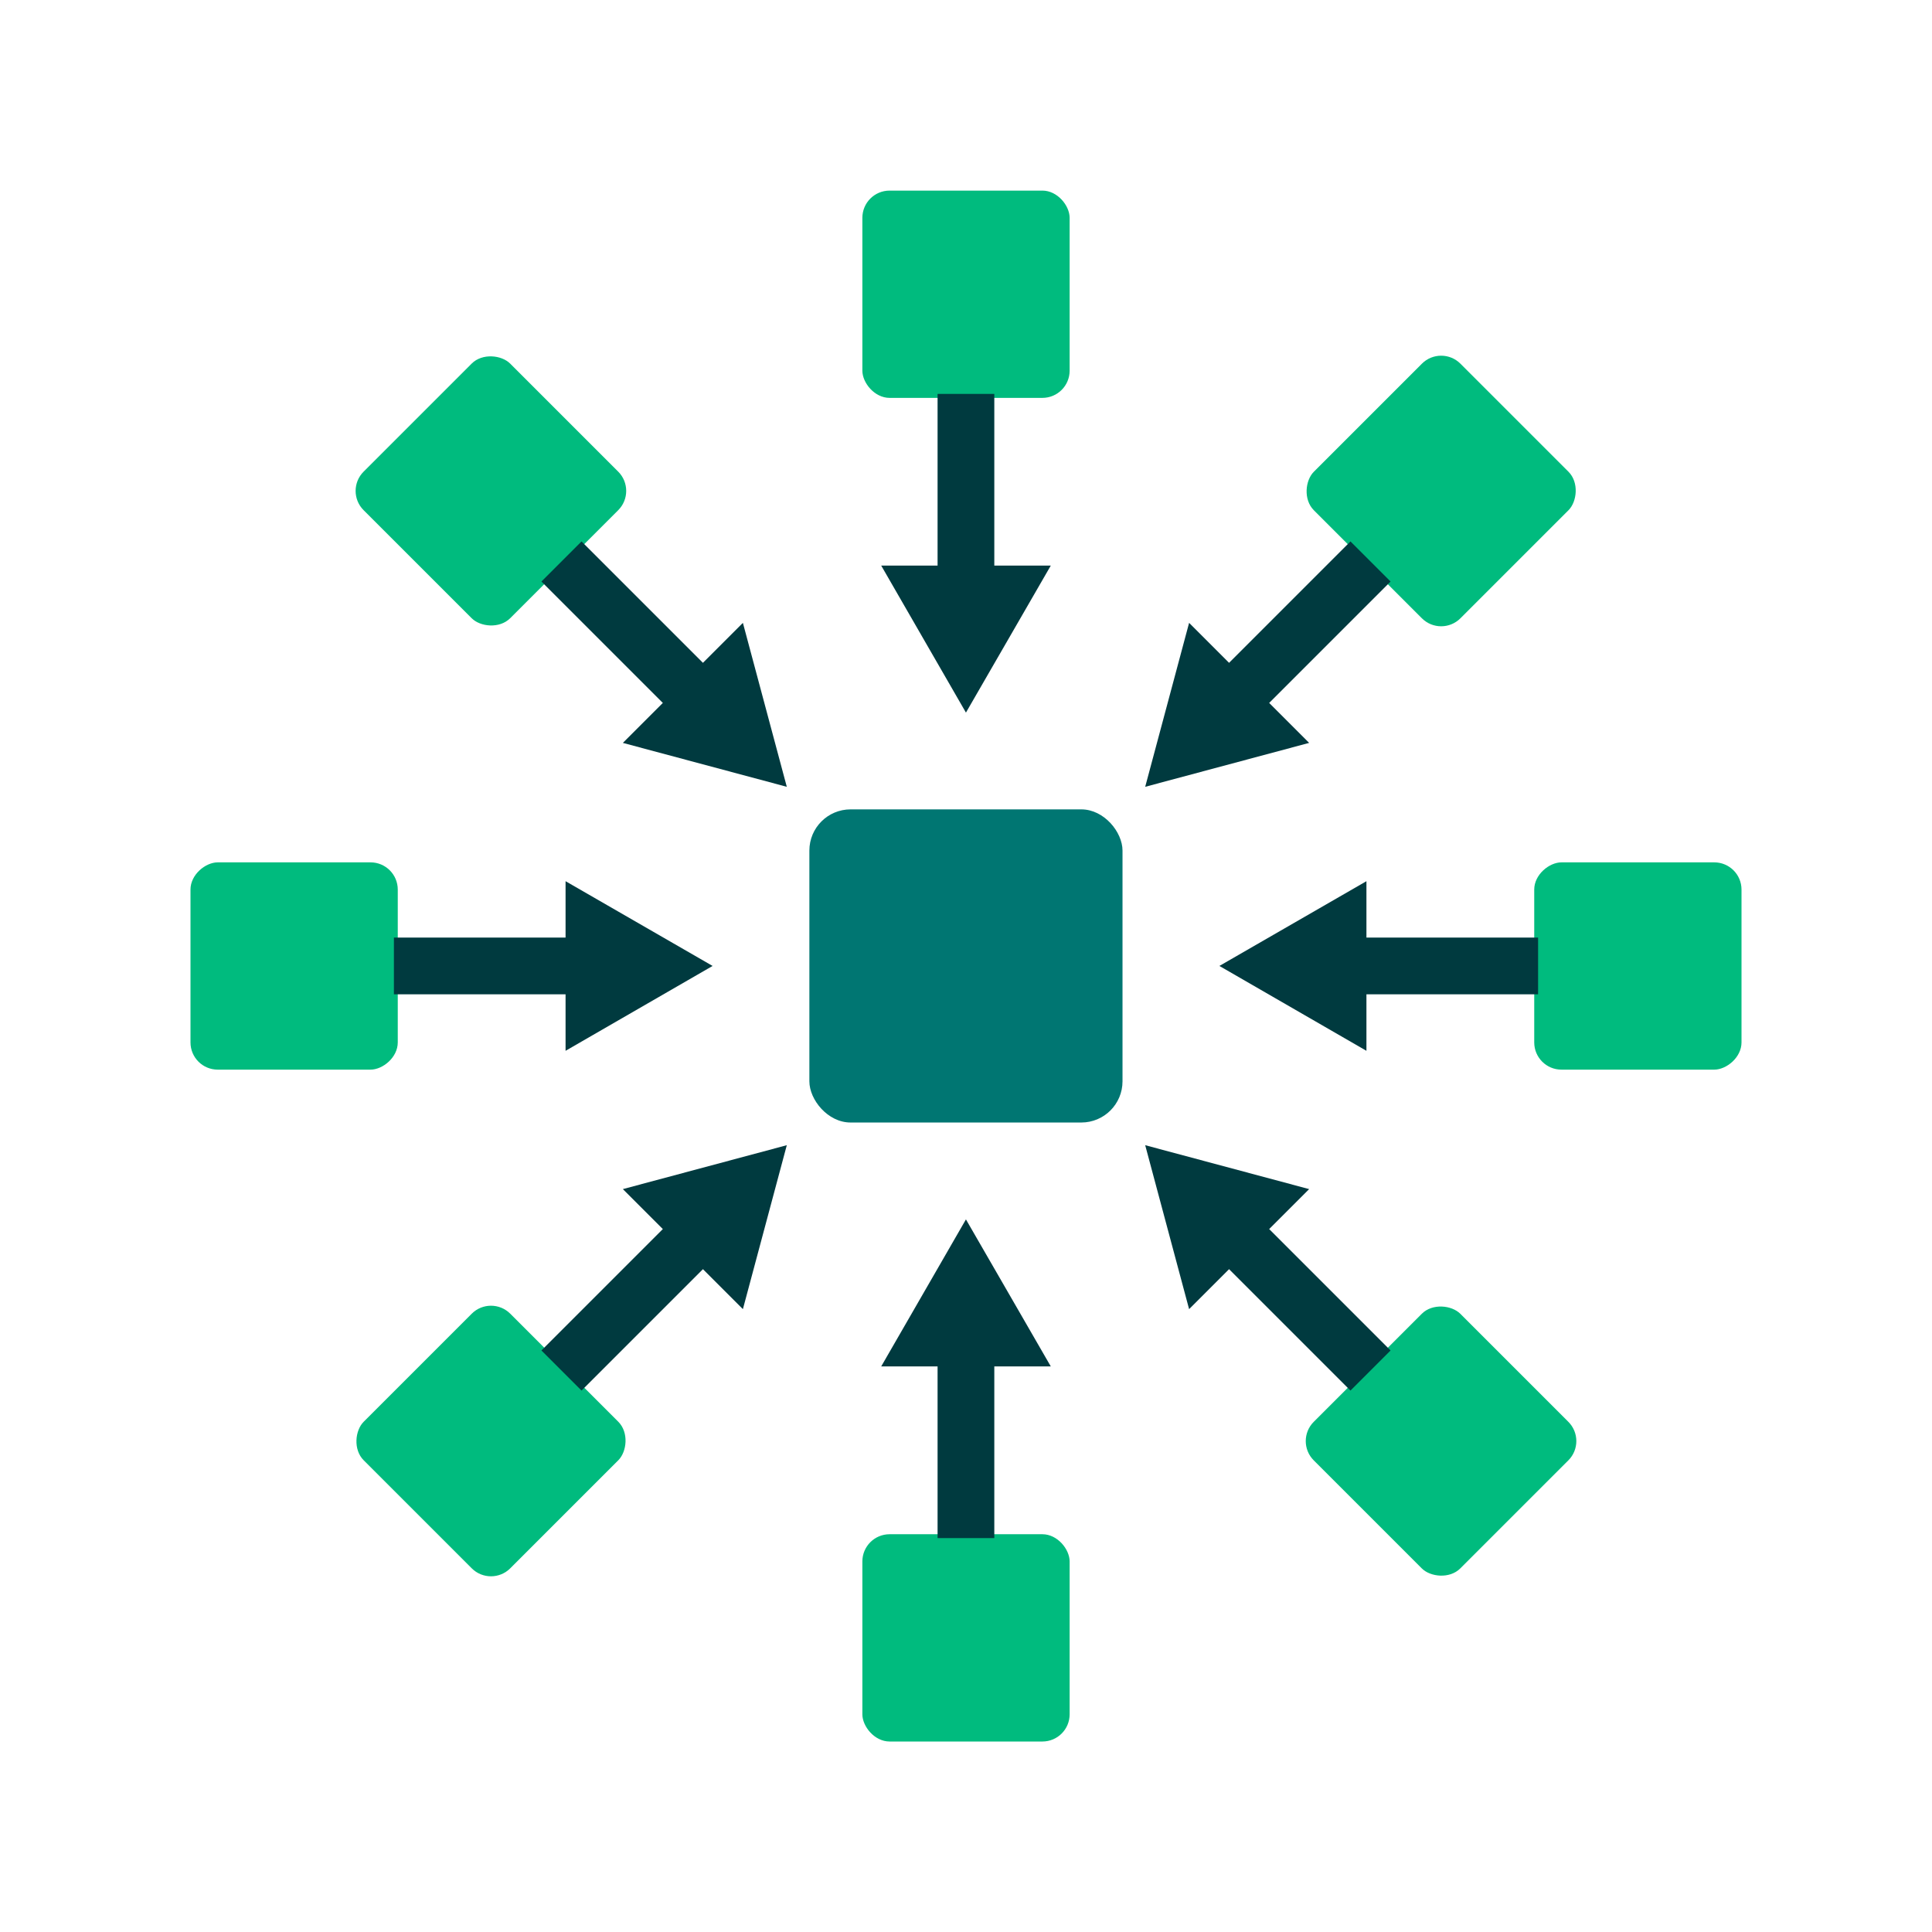
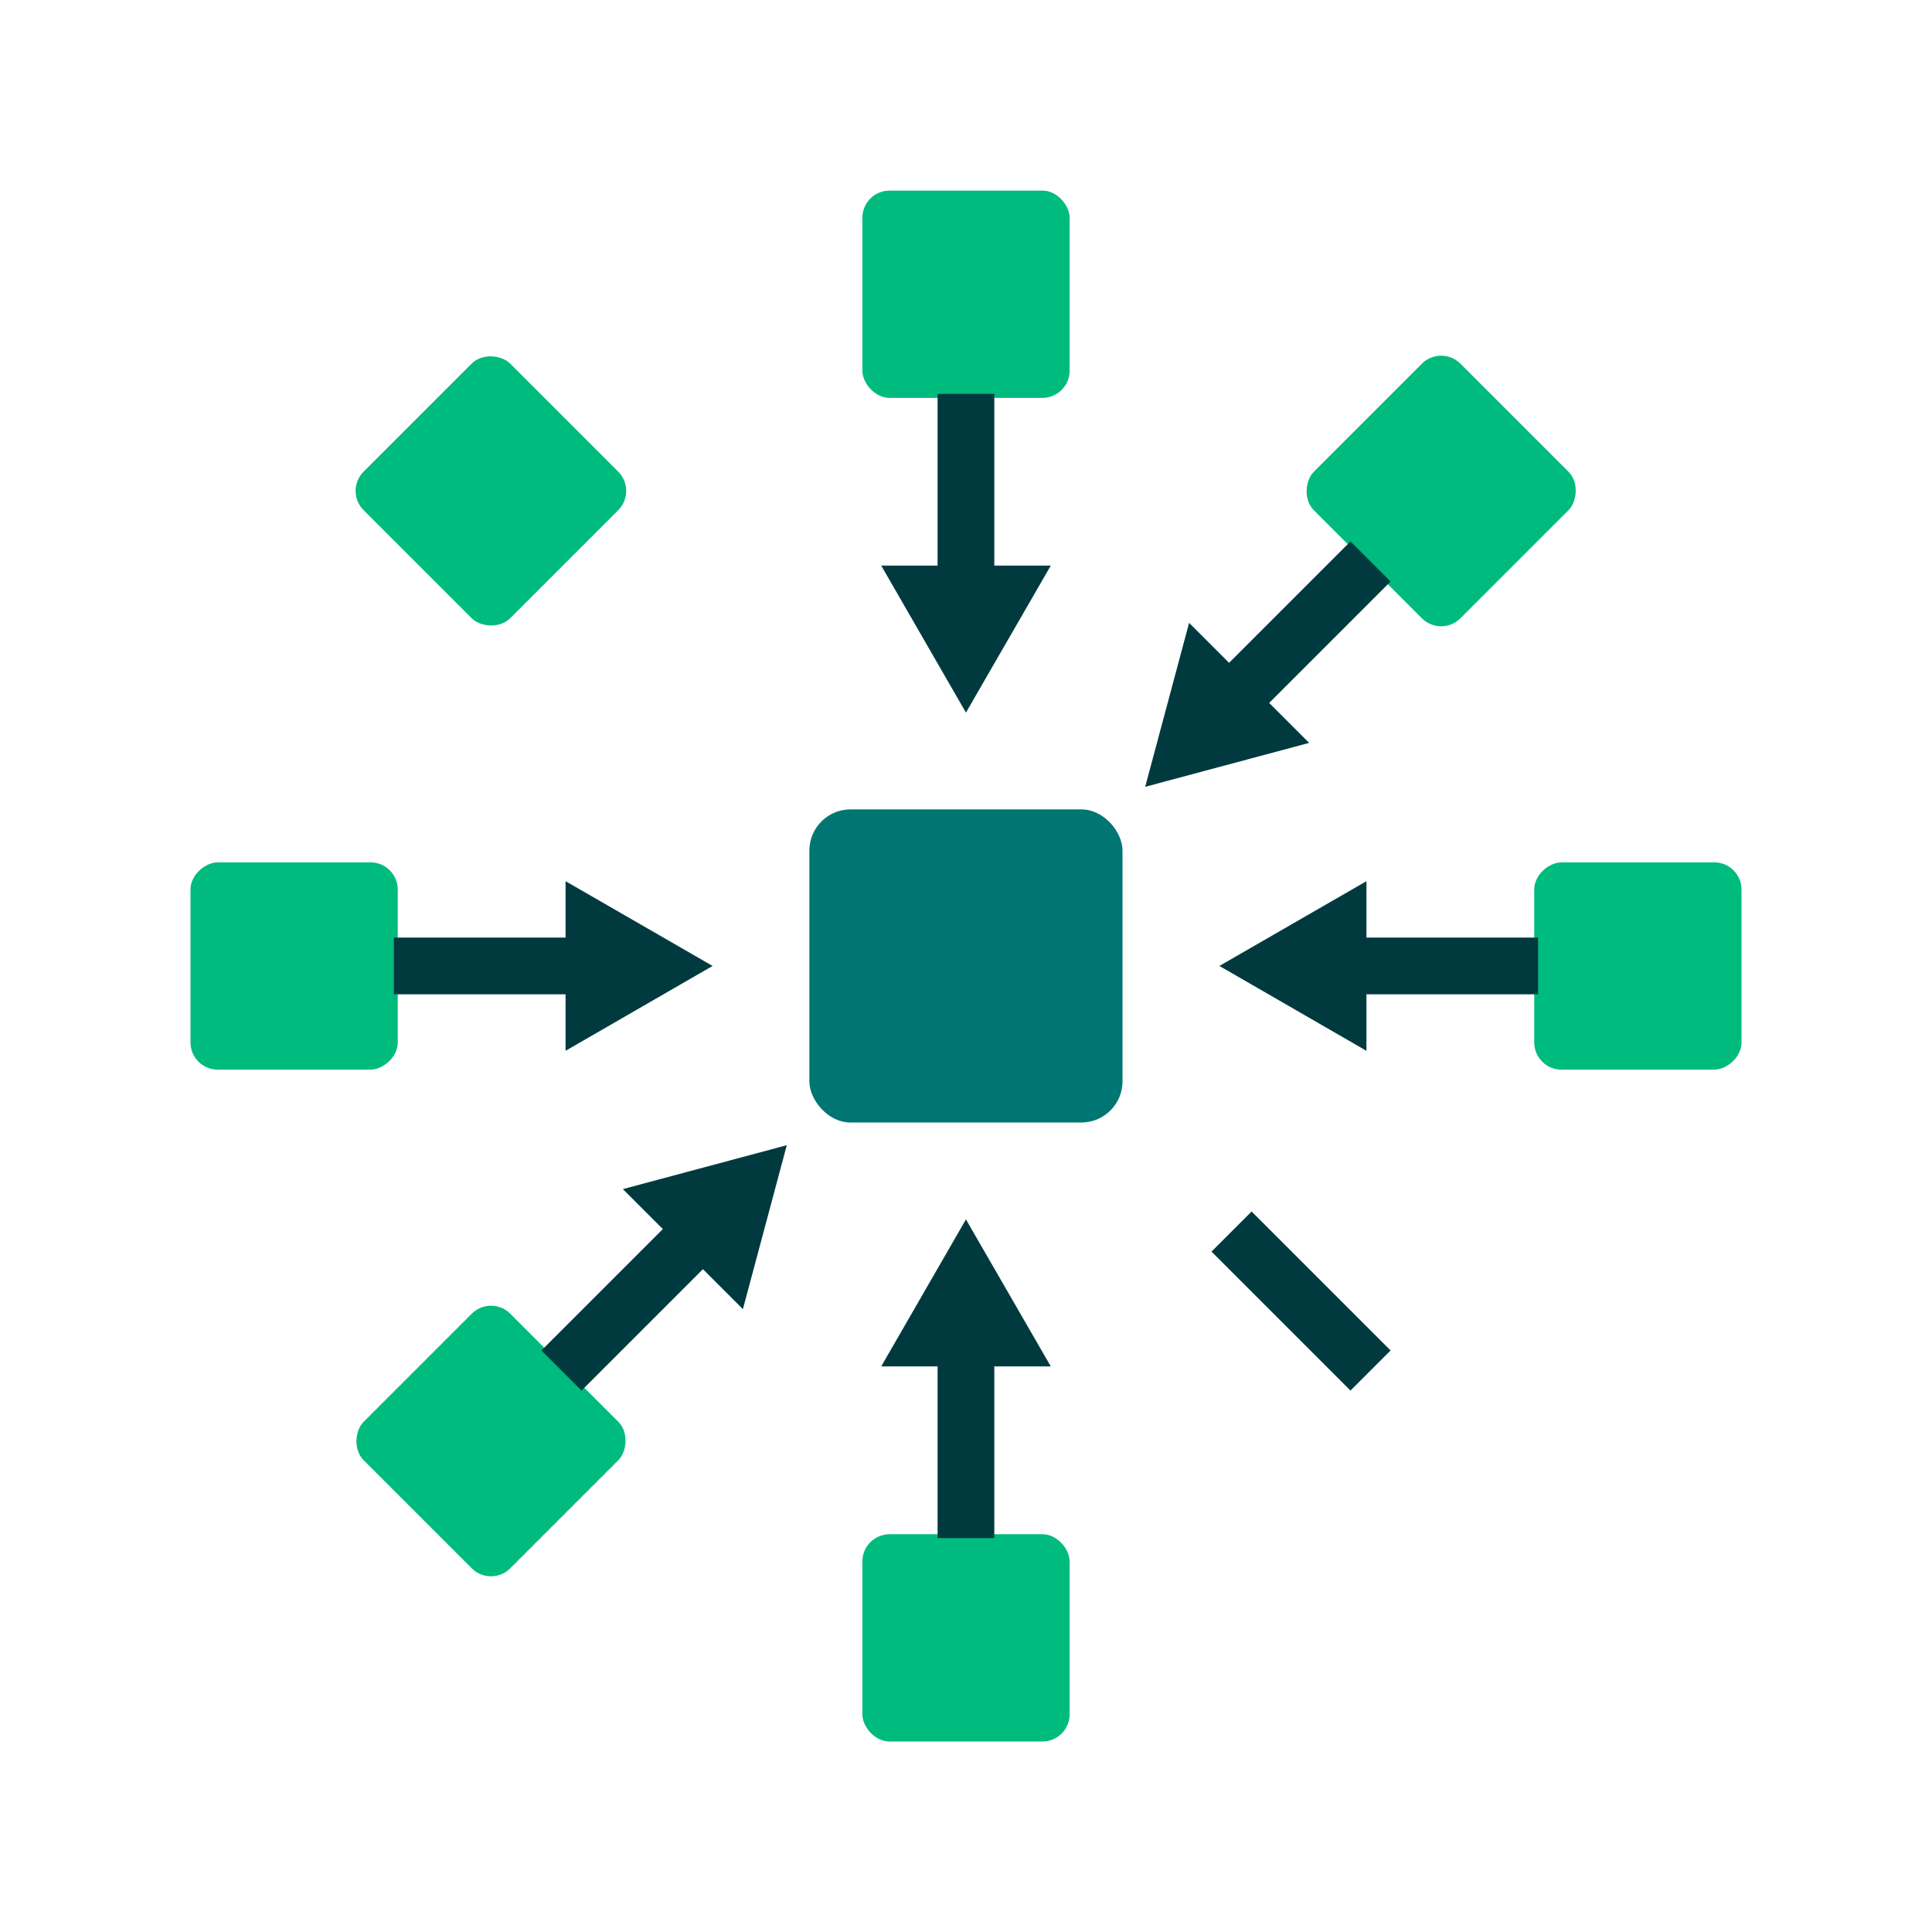
<svg xmlns="http://www.w3.org/2000/svg" id="Layer_1" viewBox="0 0 170.29 170.29">
  <defs>
    <style>.cls-1{fill:#003a3f;}.cls-2{fill:#00bb7e;}.cls-3{fill:#007672;}.cls-4{fill:none;stroke:#003a3f;stroke-miterlimit:10;stroke-width:5px;}</style>
  </defs>
  <rect class="cls-3" x="71.35" y="71.35" width="27.6" height="27.6" rx="3.63" ry="3.63" transform="translate(170.29 170.29) rotate(180)" />
  <rect class="cls-2" x="76.01" y="16.79" width="18.27" height="18.27" rx="2.4" ry="2.4" transform="translate(170.29 51.86) rotate(180)" />
  <rect class="cls-2" x="34.14" y="34.14" width="18.27" height="18.27" rx="2.4" ry="2.4" transform="translate(104.47 43.27) rotate(135)" />
  <rect class="cls-2" x="16.79" y="76.01" width="18.27" height="18.27" rx="2.4" ry="2.4" transform="translate(111.07 59.22) rotate(90)" />
  <rect class="cls-2" x="34.14" y="117.88" width="18.27" height="18.27" rx="2.4" ry="2.4" transform="translate(102.49 6.6) rotate(45)" />
  <rect class="cls-2" x="76.01" y="135.23" width="18.27" height="18.27" rx="2.4" ry="2.4" />
-   <rect class="cls-2" x="117.88" y="117.88" width="18.27" height="18.27" rx="2.4" ry="2.4" transform="translate(-52.61 127.02) rotate(-45)" />
  <rect class="cls-2" x="135.23" y="76.01" width="18.27" height="18.27" rx="2.4" ry="2.4" transform="translate(59.22 229.51) rotate(-90)" />
  <rect class="cls-2" x="117.88" y="34.14" width="18.27" height="18.27" rx="2.4" ry="2.4" transform="translate(186.24 163.69) rotate(-135)" />
  <line class="cls-4" x1="85.14" y1="34.72" x2="85.14" y2="52.04" />
  <polygon class="cls-1" points="77.67 49.85 85.14 62.81 92.62 49.85 77.67 49.85" />
-   <line class="cls-4" x1="49.49" y1="49.49" x2="61.74" y2="61.74" />
-   <polygon class="cls-1" points="54.9 65.48 69.35 69.35 65.48 54.9 54.9 65.48" />
  <line class="cls-4" x1="34.72" y1="85.14" x2="52.04" y2="85.14" />
  <polygon class="cls-1" points="49.85 92.62 62.81 85.14 49.85 77.67 49.85 92.62" />
  <line class="cls-4" x1="49.49" y1="120.8" x2="61.74" y2="108.55" />
  <polygon class="cls-1" points="65.48 115.39 69.35 100.94 54.9 104.81 65.48 115.39" />
  <line class="cls-4" x1="85.14" y1="135.57" x2="85.14" y2="118.25" />
  <polygon class="cls-1" points="92.62 120.44 85.14 107.48 77.67 120.44 92.62 120.44" />
  <line class="cls-4" x1="120.8" y1="120.8" x2="108.55" y2="108.55" />
-   <polygon class="cls-1" points="115.39 104.81 100.94 100.94 104.81 115.39 115.39 104.81" />
  <line class="cls-4" x1="135.57" y1="85.14" x2="118.25" y2="85.14" />
  <polygon class="cls-1" points="120.44 77.67 107.48 85.14 120.44 92.62 120.44 77.67" />
  <line class="cls-4" x1="120.8" y1="49.49" x2="108.55" y2="61.74" />
  <polygon class="cls-1" points="104.81 54.9 100.94 69.35 115.39 65.48 104.81 54.9" />
</svg>